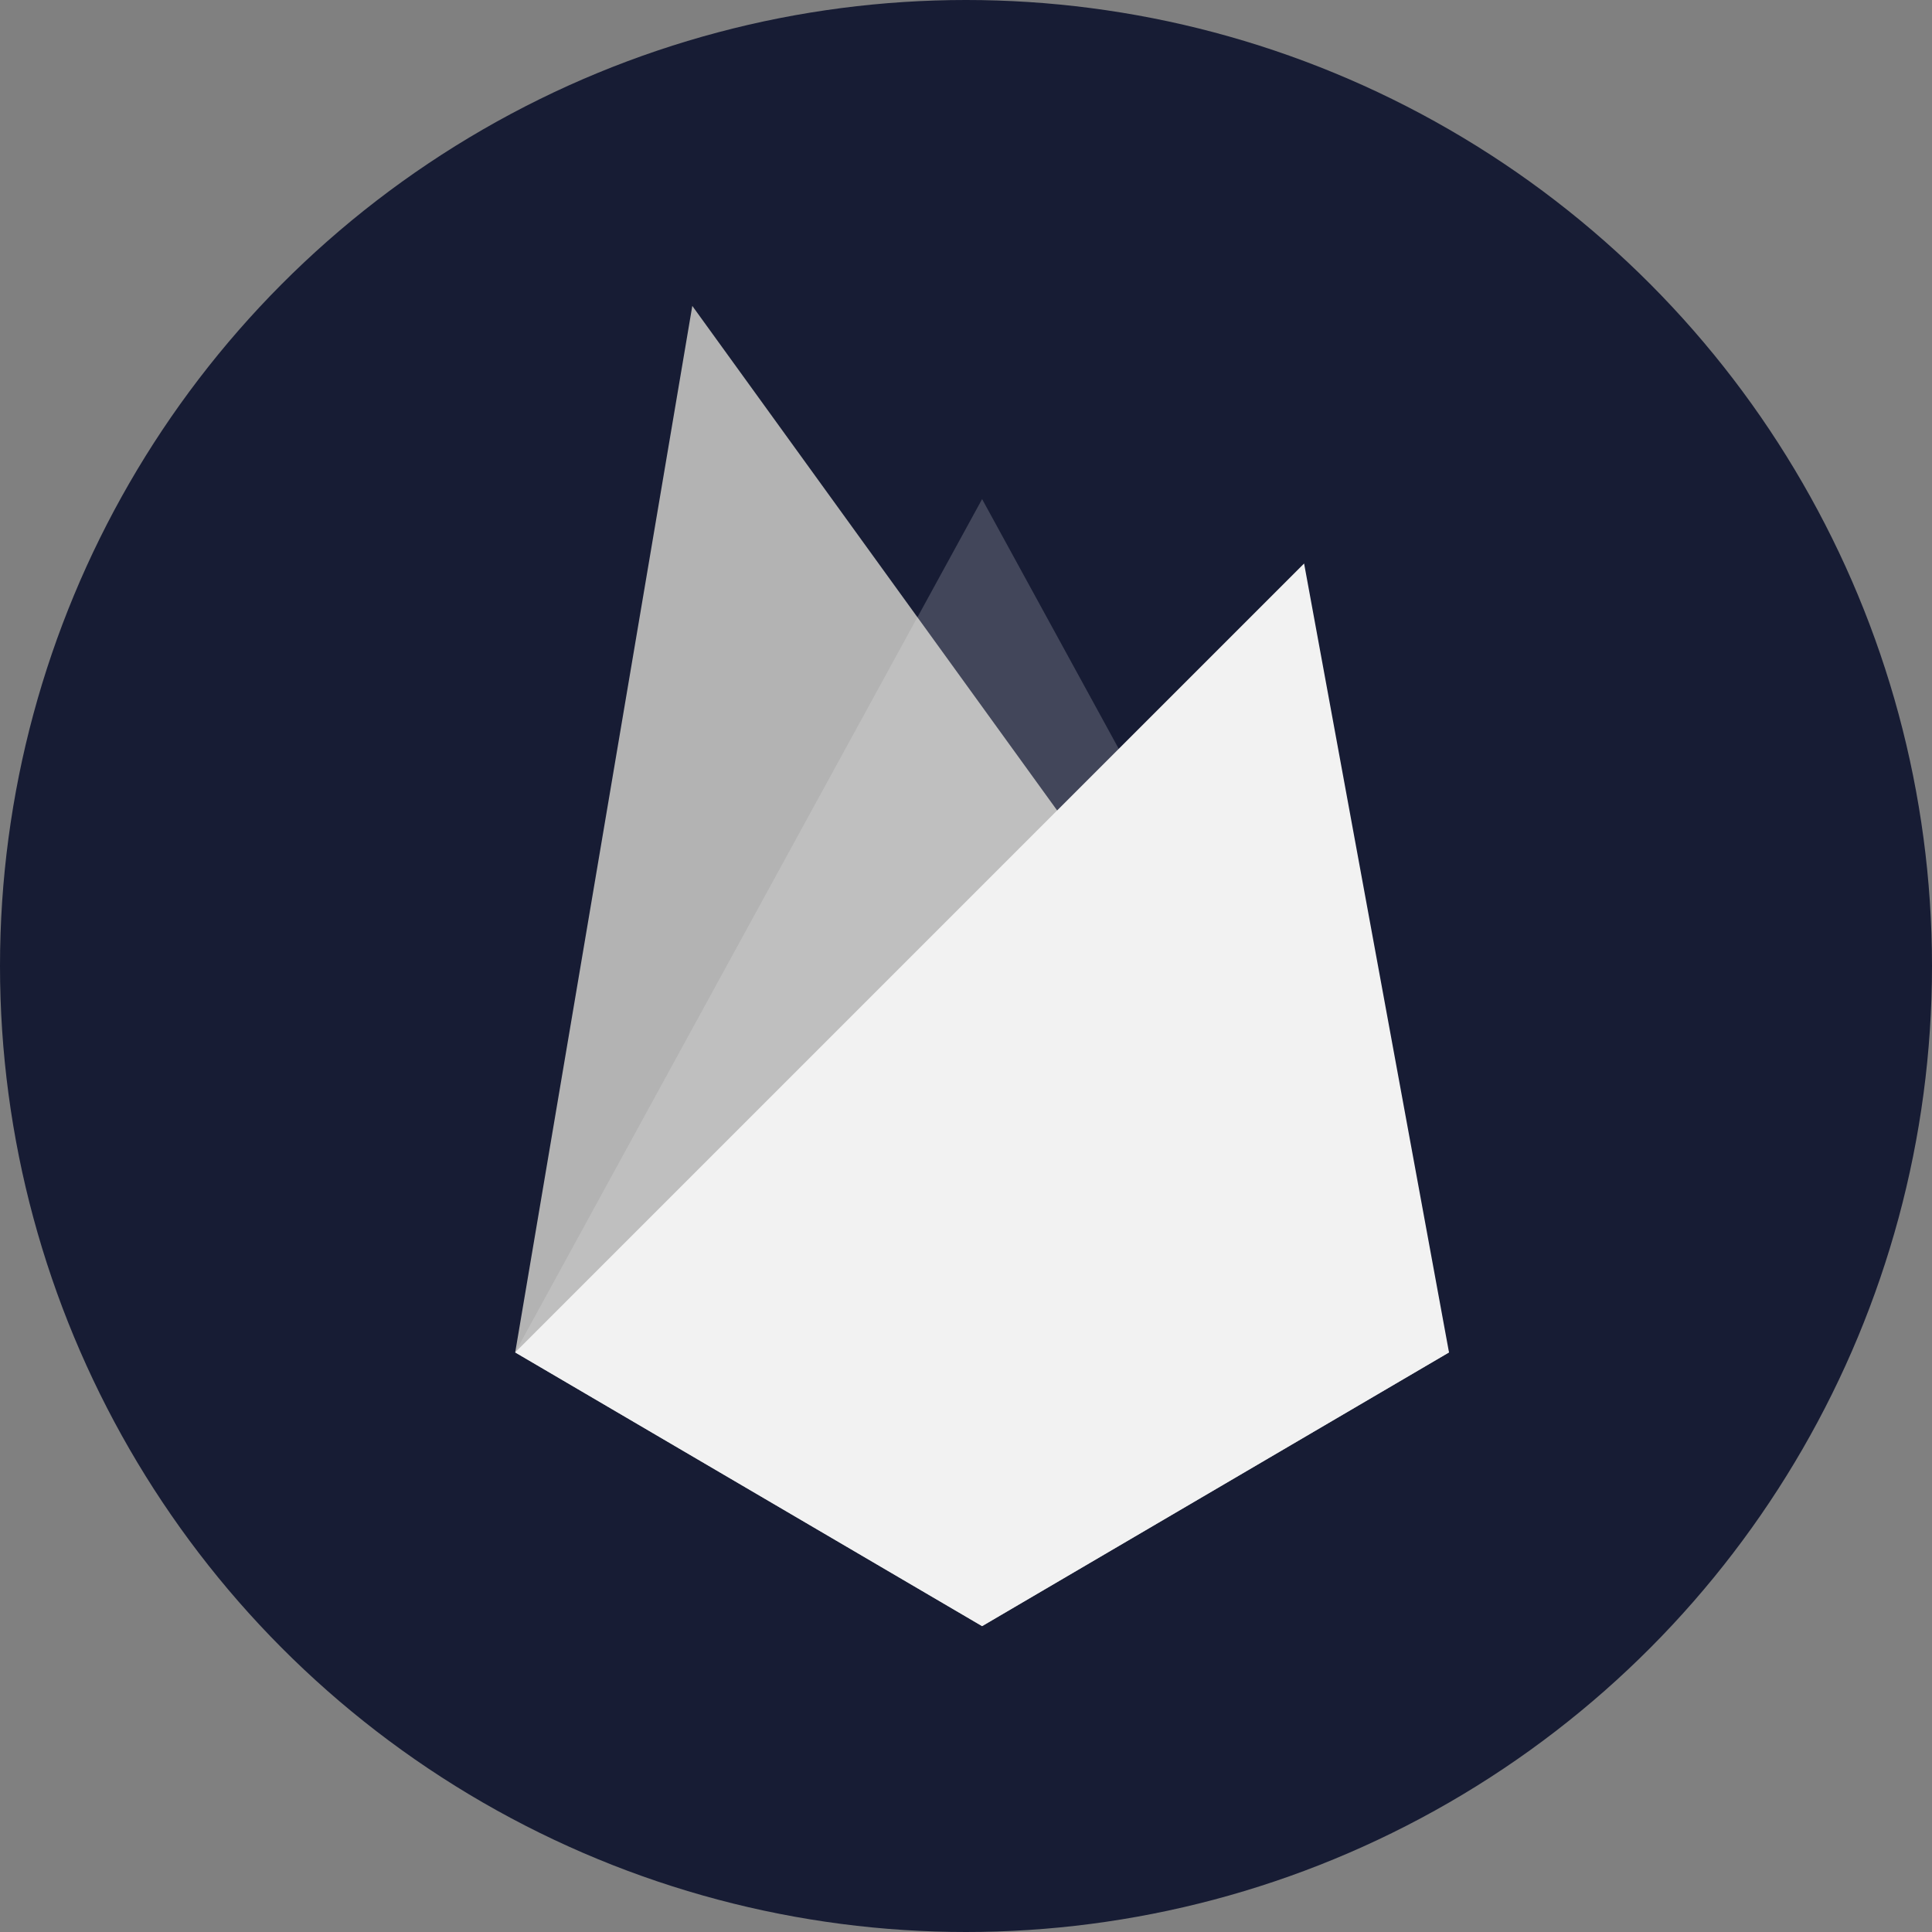
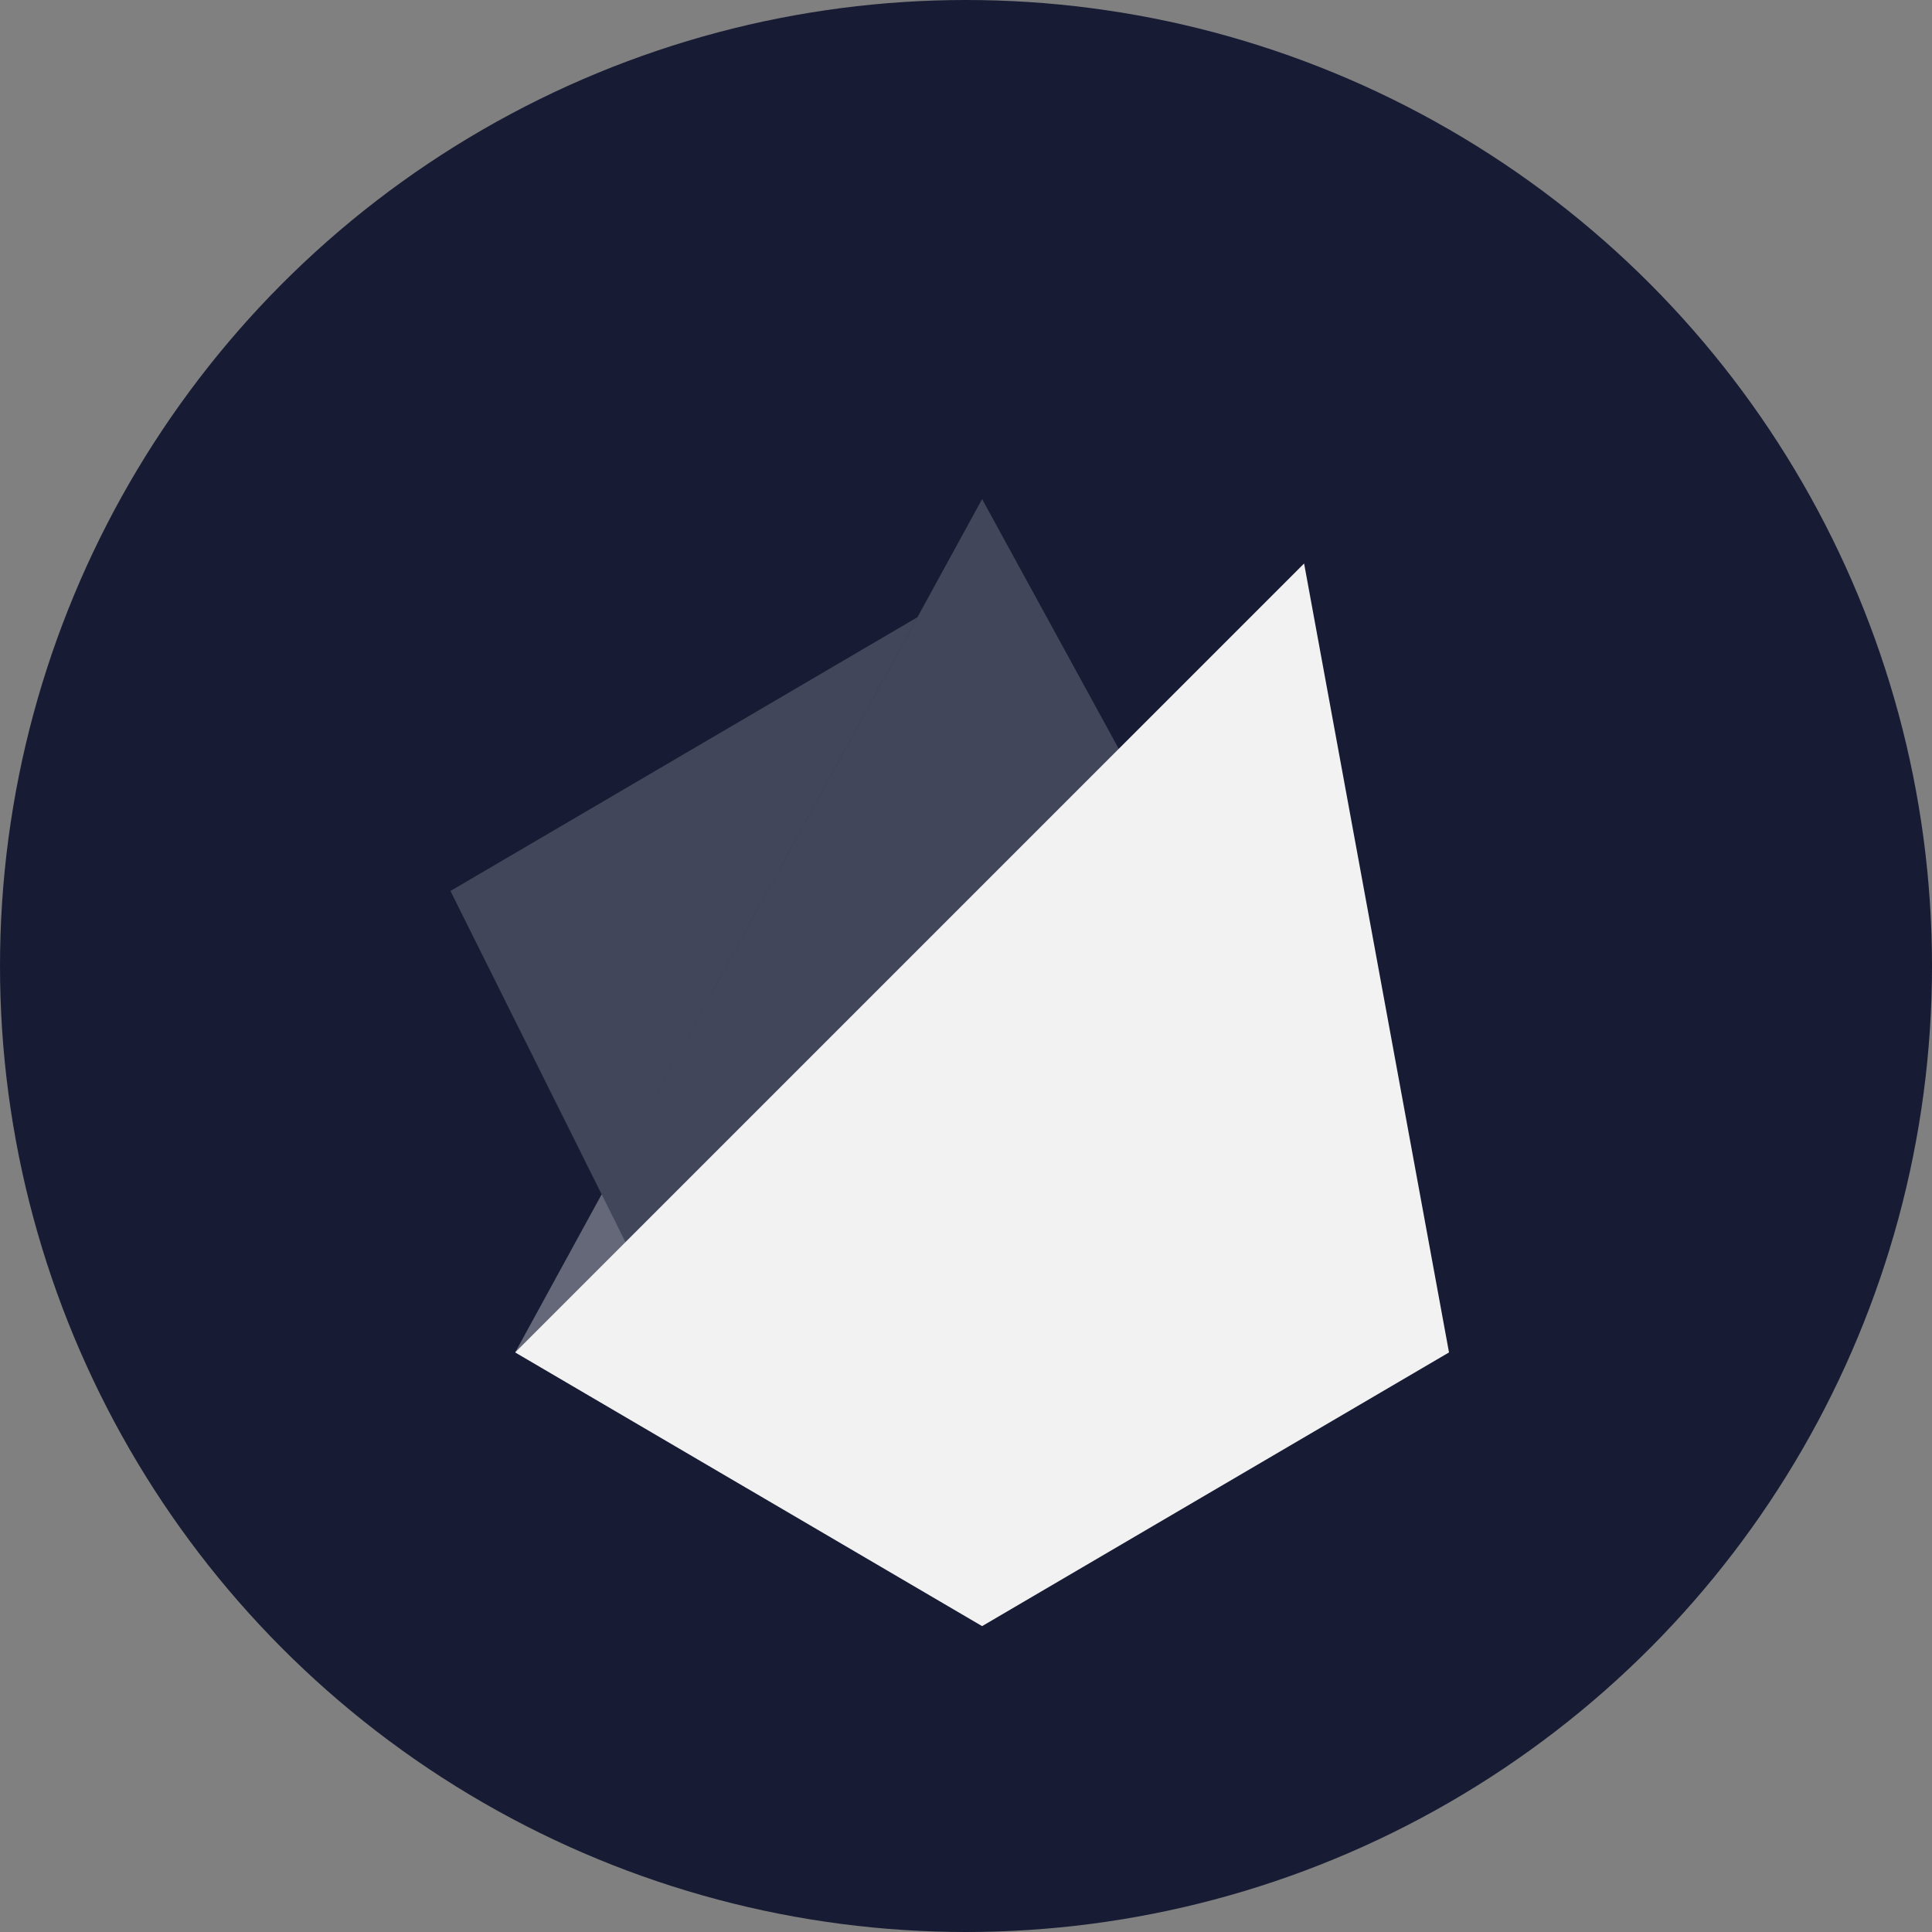
<svg xmlns="http://www.w3.org/2000/svg" id="Layer_1" data-name="Layer 1" viewBox="0 0 60 60">
  <rect x="0" y="0" width="60" height="60" fill="#808080" stroke="none" />
  <defs>
    <style>.cls-2{fill:#f2f2f2;opacity:.2}</style>
  </defs>
  <circle cx="30" cy="30" r="30" fill="#171c34" />
  <path class="cls-2" d="M30.5 15.5L45 42l-14.5 8.5L16 42l14.5-26.5z" />
-   <path fill="#b3b3b3" d="M21.5 9.5L45 42l-14.5 8.5L16 42l5.5-32.5z" />
-   <path class="cls-2" d="M23.25 46.25L16 42l12.49-22.83L45 42l-14.5 8.5z" />
+   <path class="cls-2" d="M23.25 46.25L16 42l12.49-22.83l-14.5 8.5z" />
  <path fill="#f2f2f2" d="M40.5 17.5L45 42l-14.5 8.5L16 42l24.5-24.5z" />
</svg>